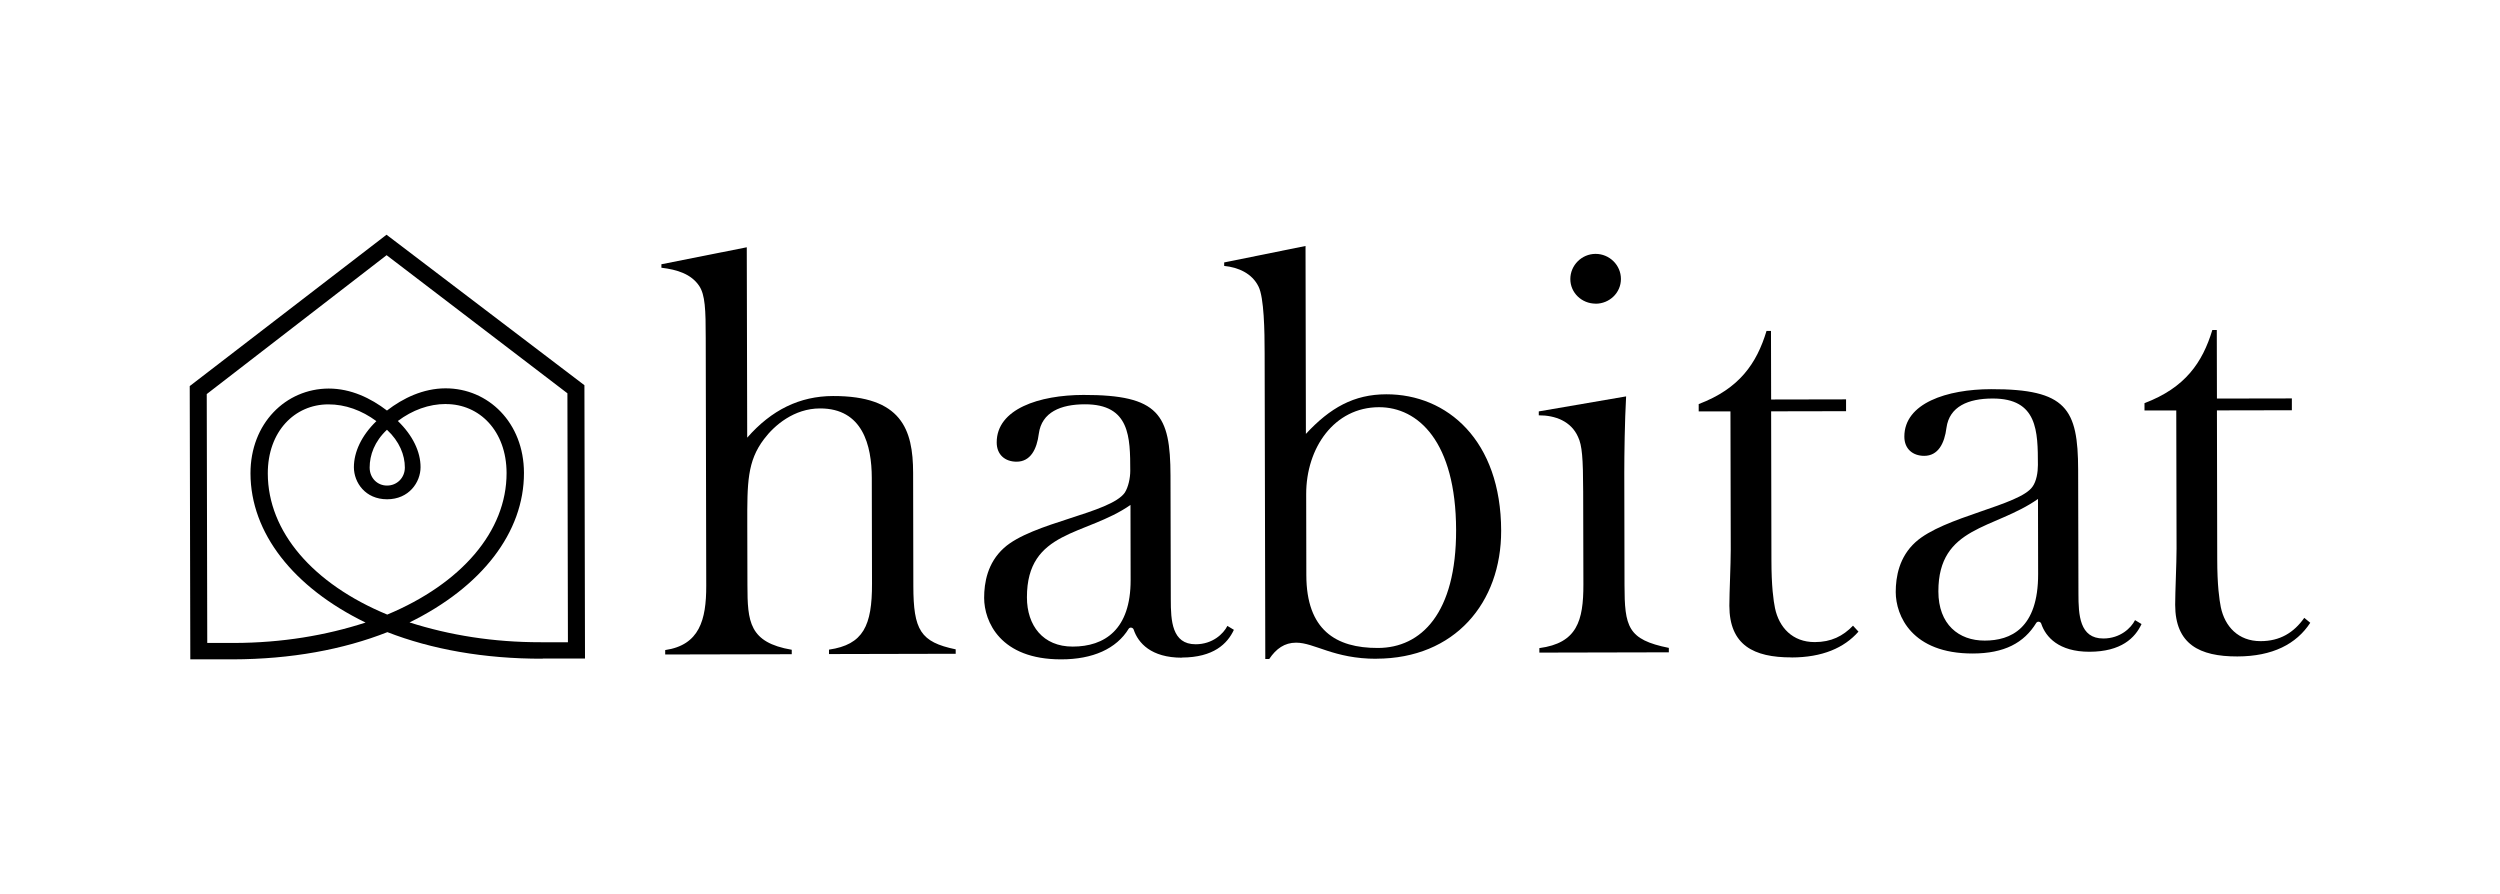
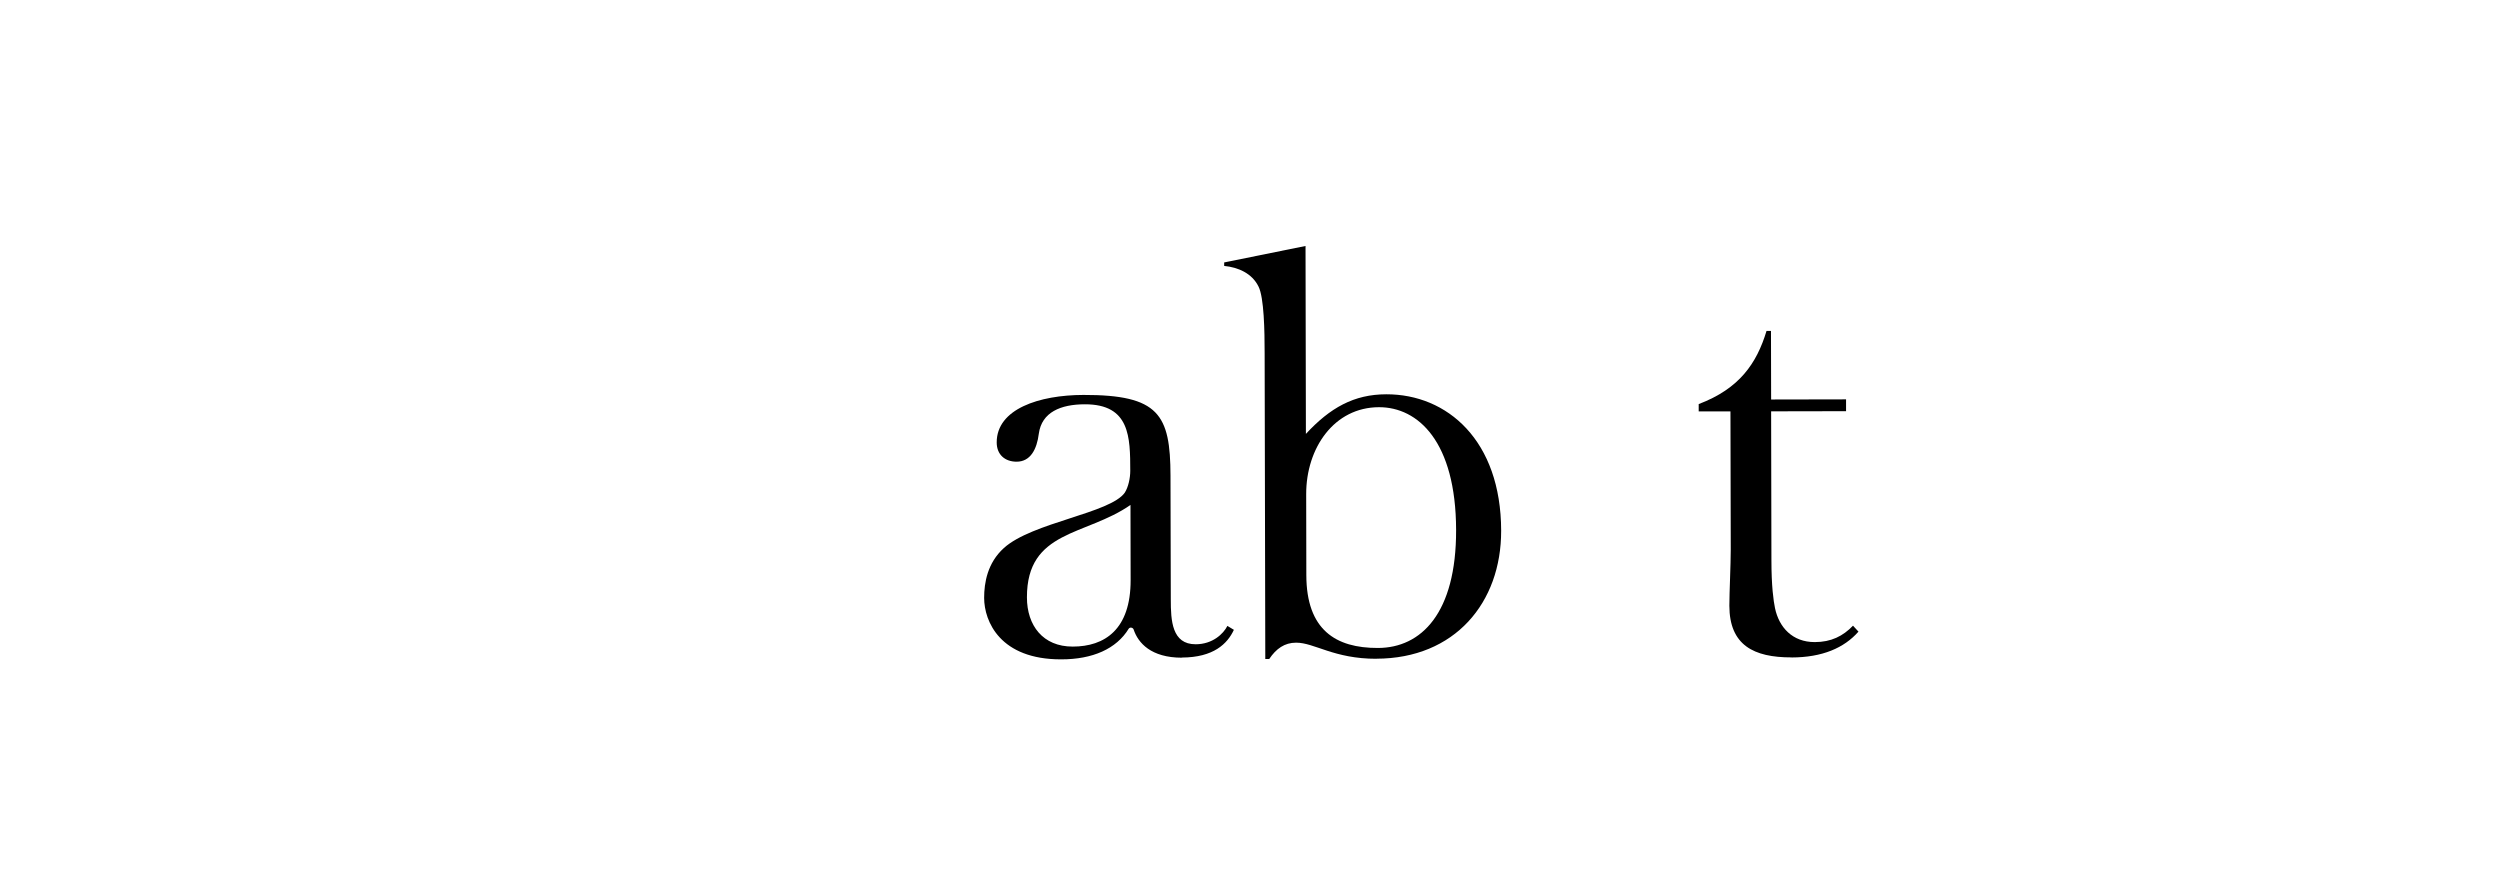
<svg xmlns="http://www.w3.org/2000/svg" width="274" height="98" viewBox="0 0 274 98" fill="none">
-   <path d="M90.858 71.685V71.2C94.612 70.651 95.588 68.591 95.572 63.946L95.548 52.375C95.54 48.804 94.548 44.756 89.874 44.764C87.04 44.764 84.871 46.609 83.735 48.128C81.886 50.562 81.894 52.94 81.902 57.489L81.918 64.137C81.926 68.138 82.094 70.412 86.776 71.215V71.701L72.906 71.732V71.247C76.66 70.698 77.412 67.939 77.404 64.209L77.348 37.066C77.348 33.932 77.284 32.31 76.628 31.331C75.756 30.035 74.227 29.55 72.49 29.343V28.962L81.846 27.101L81.894 47.969C84.551 44.931 87.649 43.412 91.298 43.404C98.805 43.388 100.07 47.062 100.078 51.818L100.102 64.201C100.11 69.068 100.878 70.364 104.744 71.168V71.653L90.874 71.685H90.858Z" fill="black" />
  <path d="M123.901 55.342C119.011 58.754 112.536 58.07 112.552 65.474C112.552 68.552 114.305 70.874 117.57 70.866C121.052 70.866 123.933 69.013 123.917 63.557L123.901 55.342ZM129.536 72.083C126.158 72.083 124.741 70.468 124.253 69.013C124.197 68.798 123.869 68.687 123.709 68.902C122.356 71.12 119.747 72.266 116.314 72.266C109.623 72.282 107.87 68.122 107.862 65.529C107.862 63.852 108.23 61.688 110.023 60.066C113.121 57.251 121.716 56.256 123.285 53.982C123.661 53.385 123.877 52.407 123.877 51.604C123.869 47.93 123.861 44.303 118.907 44.311C116.242 44.311 114.177 45.186 113.857 47.516C113.641 49.25 112.936 50.602 111.416 50.602C110.167 50.602 109.239 49.846 109.239 48.494C109.231 44.82 113.905 43.293 118.747 43.285C127.014 43.269 128.271 45.432 128.287 52.129L128.319 65.697C128.319 68.019 128.439 70.619 131.048 70.611C132.897 70.611 134.089 69.466 134.522 68.599L135.234 69.029C134.53 70.548 133.009 72.059 129.528 72.067" fill="black" />
  <path d="M151.137 44.629C146.239 44.637 143.15 49.075 143.158 54.165L143.174 63.032C143.182 69.037 146.399 71.033 151.025 71.017C155.755 71.009 159.613 67.216 159.589 58.078C159.565 48.399 155.427 44.621 151.129 44.629M150.865 72.202C146.183 72.21 144.062 70.429 142.045 70.437C140.797 70.437 139.868 71.089 139.108 72.226H138.676L138.604 38.705C138.604 36.271 138.54 32.597 137.932 31.404C137.219 29.948 135.699 29.296 134.17 29.145V28.763L143.086 26.958L143.126 47.556C145.783 44.685 148.392 43.222 151.929 43.214C158.62 43.198 164.511 48.272 164.527 58.165C164.543 66.055 159.445 72.178 150.849 72.194" fill="black" />
-   <path d="M174.885 33.28C173.364 33.28 172.108 32.095 172.108 30.584C172.108 29.073 173.356 27.825 174.877 27.825C176.398 27.825 177.654 29.057 177.654 30.576C177.654 32.087 176.406 33.28 174.885 33.288M168.714 71.518V71.033C172.844 70.484 173.548 68.05 173.54 64.05L173.516 53.886C173.508 50.212 173.396 48.804 172.956 47.89C172.196 46.164 170.451 45.512 168.65 45.52V45.09L178.222 43.444C178.07 46.204 178.022 49.767 178.022 51.827L178.046 64.098C178.054 68.695 178.383 70.102 182.904 71.009V71.494L168.706 71.526L168.714 71.518Z" fill="black" />
  <path d="M196.349 72.051C192.211 72.059 189.546 70.715 189.538 66.388C189.538 64.925 189.69 61.903 189.69 60.225L189.658 45.09H186.177V44.287C190.635 42.601 192.531 39.841 193.612 36.27H194.1L194.116 43.786L202.328 43.77V45.066L194.116 45.082L194.148 61.354C194.148 64.273 194.372 65.839 194.54 66.651C194.981 68.758 196.453 70.38 198.902 70.373C200.695 70.373 202 69.713 203.088 68.575L203.688 69.227C202.112 71.017 199.727 72.051 196.349 72.059" fill="black" />
-   <path d="M223.363 54.685C218.585 58.049 212.438 57.627 212.446 64.817C212.446 68.443 214.687 70.217 217.521 70.209C220.354 70.209 223.395 68.897 223.379 62.9L223.363 54.685ZM229.005 71.433C225.636 71.433 224.211 69.819 223.723 68.364C223.667 68.149 223.347 68.038 223.179 68.26C221.826 70.479 219.65 71.616 216.224 71.624C209.533 71.64 207.78 67.481 207.772 64.888C207.772 63.21 208.149 61.047 209.933 59.425C213.031 56.609 221.354 55.401 222.763 53.341C223.195 52.744 223.355 51.774 223.355 50.963C223.347 47.288 223.339 43.662 218.385 43.678C215.72 43.678 213.655 44.553 213.335 46.875C213.119 48.609 212.414 49.961 210.894 49.961C209.645 49.961 208.717 49.205 208.717 47.861C208.709 44.187 213.383 42.66 218.225 42.652C226.492 42.636 227.749 44.799 227.765 51.496L227.797 65.063C227.797 67.385 227.917 69.986 230.526 69.978C232.375 69.978 233.567 68.833 234 67.966L234.712 68.395C234.008 69.915 232.487 71.426 229.005 71.433Z" fill="black" />
-   <path d="M245.209 71.947C241.072 71.955 238.407 70.611 238.399 66.285C238.399 64.821 238.551 61.799 238.551 60.121L238.519 44.987H235.037V44.184C239.495 42.498 241.392 39.738 242.472 36.167H242.96L242.976 43.682L251.188 43.667V44.963L242.976 44.979L243.008 61.251C243.008 64.169 243.241 65.736 243.401 66.547C243.841 68.655 245.313 70.277 247.763 70.269C249.883 70.269 251.404 69.339 252.549 67.716L253.205 68.257C251.684 70.587 249.075 71.939 245.217 71.947" fill="black" />
-   <path d="M42.411 47.102C41.043 48.383 40.514 49.878 40.514 51.246C40.514 52.391 41.363 53.226 42.427 53.218C43.492 53.218 44.372 52.383 44.372 51.238C44.372 49.878 43.788 48.383 42.411 47.102ZM48.87 44.279C47.005 44.279 45.196 44.947 43.604 46.14C45.244 47.723 46.093 49.52 46.093 51.198C46.093 52.868 44.812 54.721 42.427 54.721C40.034 54.721 38.794 52.884 38.786 51.214C38.786 49.544 39.618 47.739 41.251 46.156C39.65 44.971 37.833 44.311 35.976 44.319C32.303 44.327 29.342 47.278 29.35 51.898C29.366 58.276 34.296 63.986 42.443 67.359C50.583 63.955 55.529 58.229 55.521 51.843C55.513 47.222 52.544 44.279 48.87 44.287M62.196 43.11L42.371 27.968L22.659 43.19L22.715 70.468H25.684C30.91 70.452 35.688 69.649 40.066 68.233C32.135 64.376 27.469 58.404 27.453 51.89C27.445 46.395 31.326 42.601 36.024 42.585C38.458 42.585 40.634 43.635 42.411 44.995C44.18 43.627 46.389 42.569 48.822 42.561C53.512 42.553 57.418 46.323 57.426 51.827C57.442 58.34 52.808 64.329 44.884 68.218C49.27 69.617 54.056 70.397 59.274 70.389H62.244L62.188 43.102L62.196 43.11ZM59.466 72.194C53.048 72.21 47.285 71.16 42.459 69.283C37.633 71.184 31.927 72.25 25.508 72.266H20.858L20.794 42.315L42.363 25.725L64.052 42.219L64.116 72.178H59.466V72.194Z" fill="black" />
</svg>